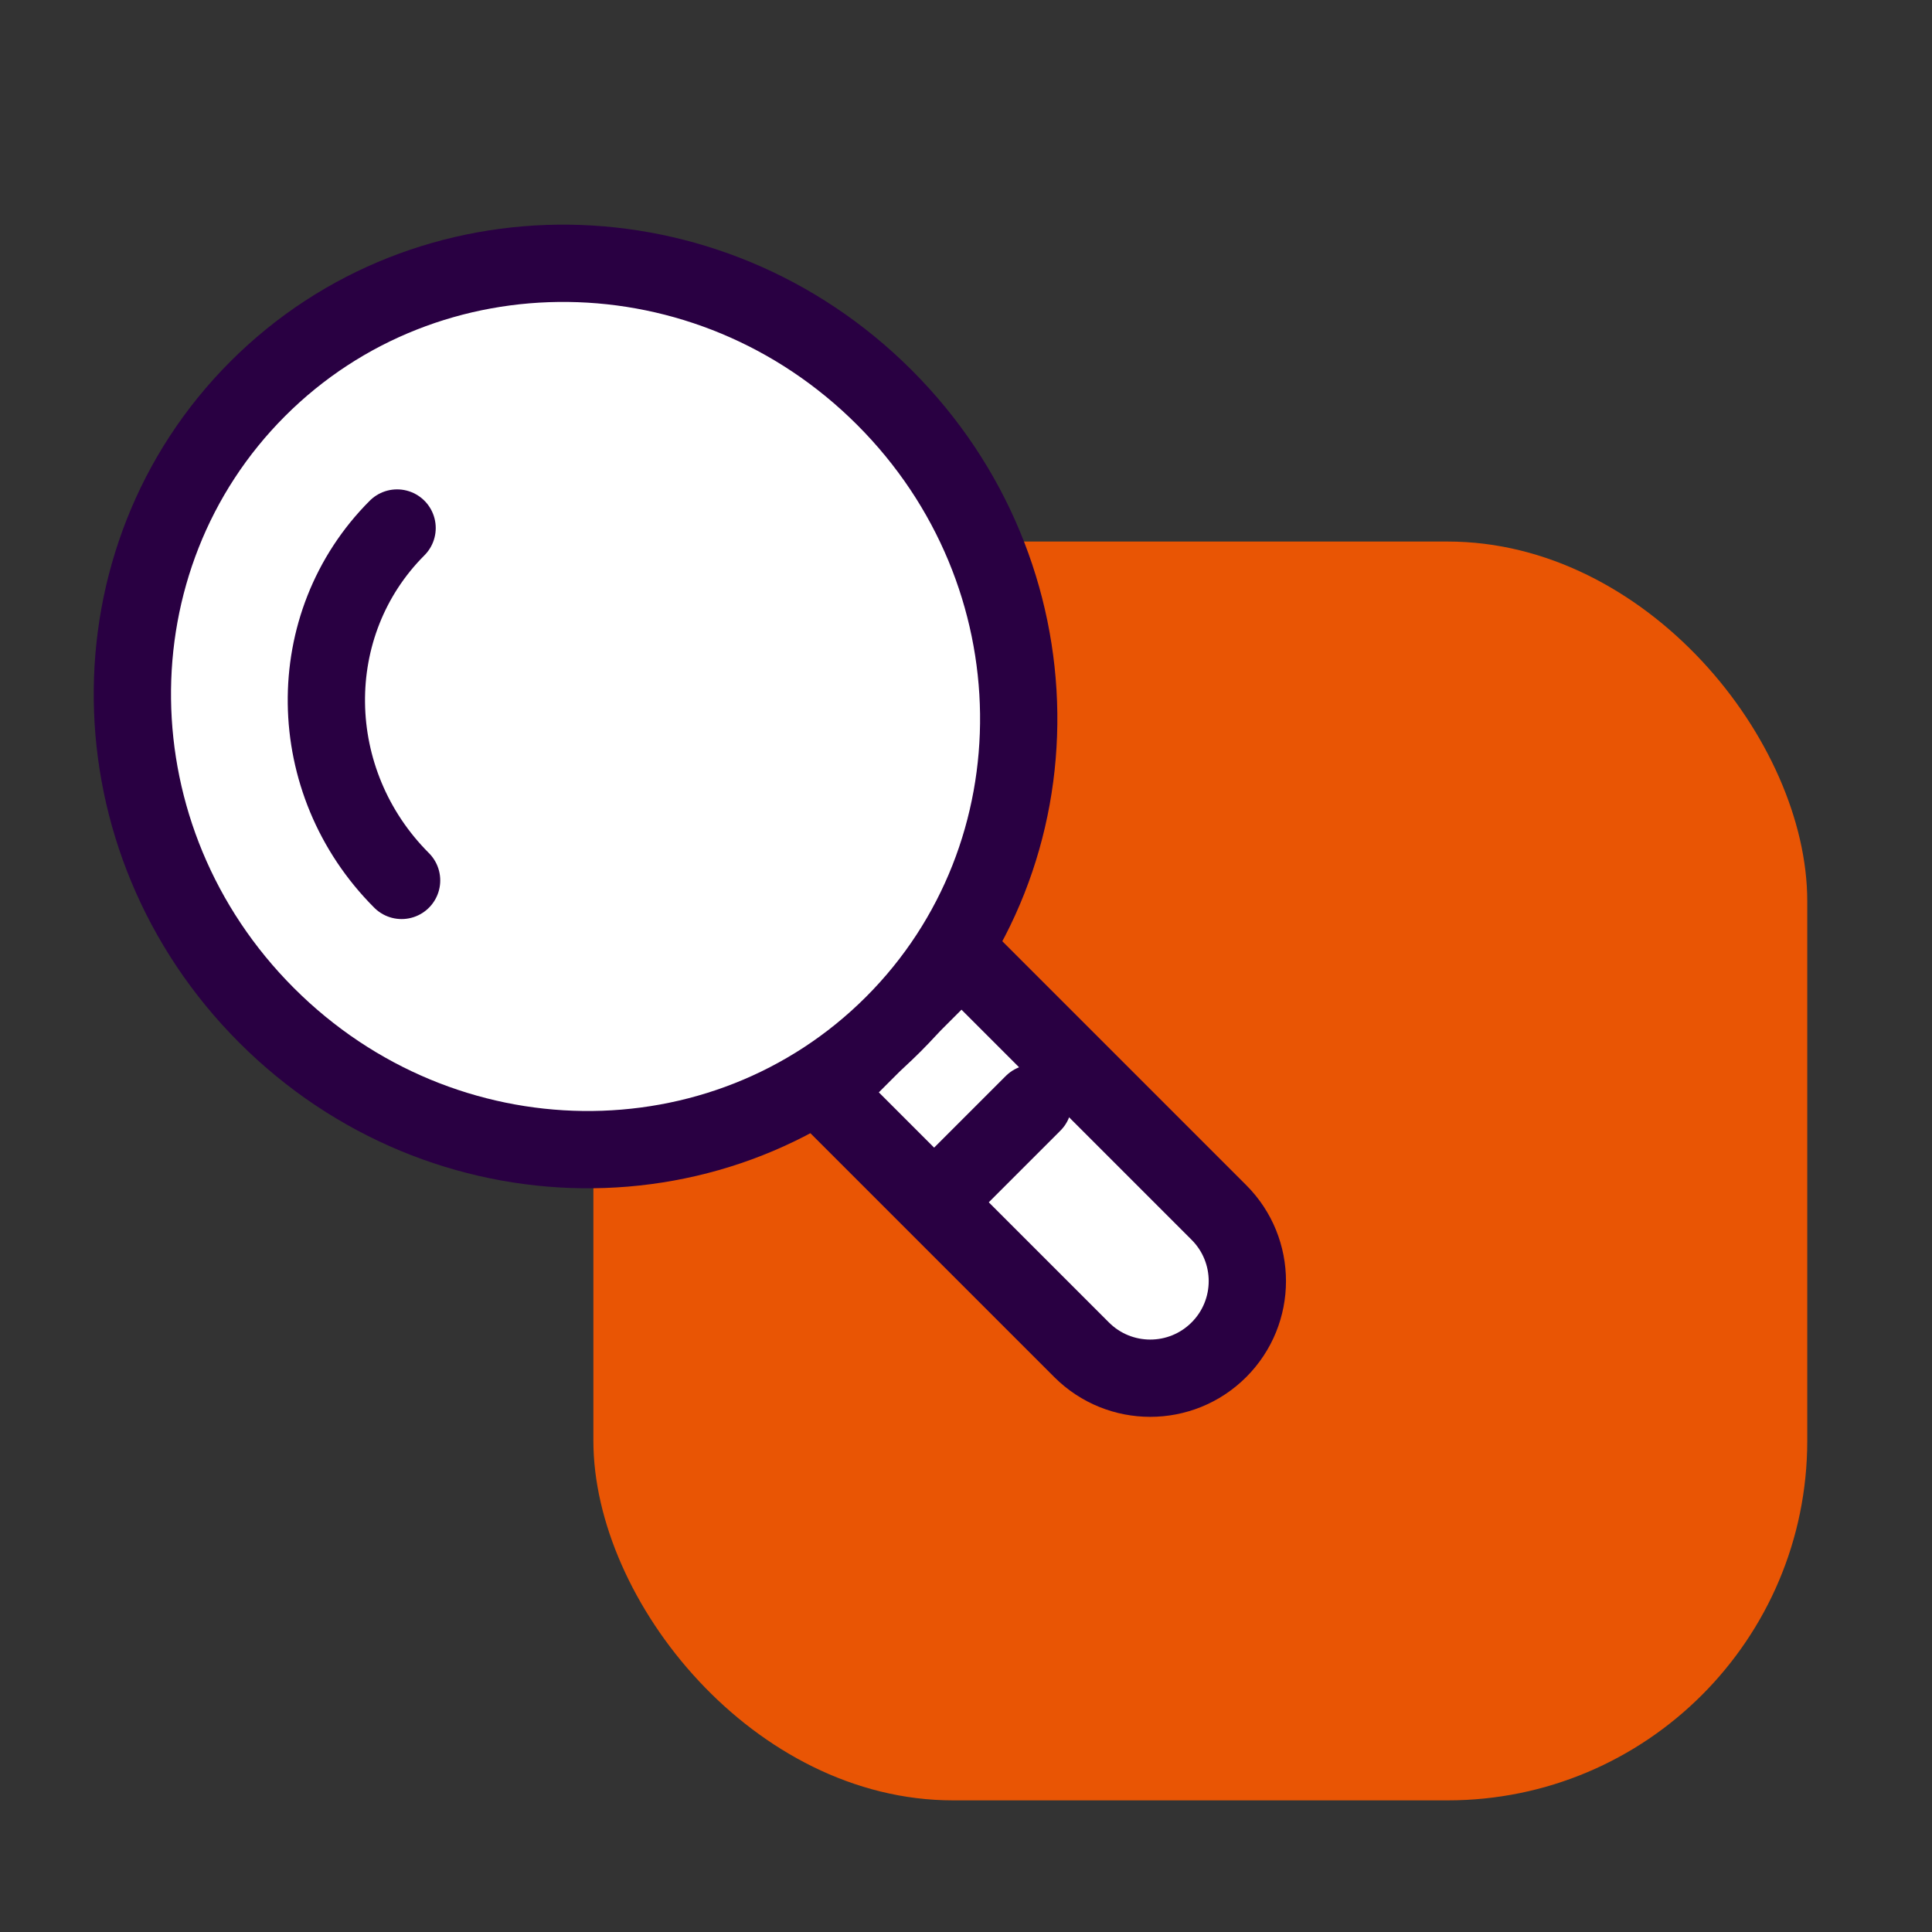
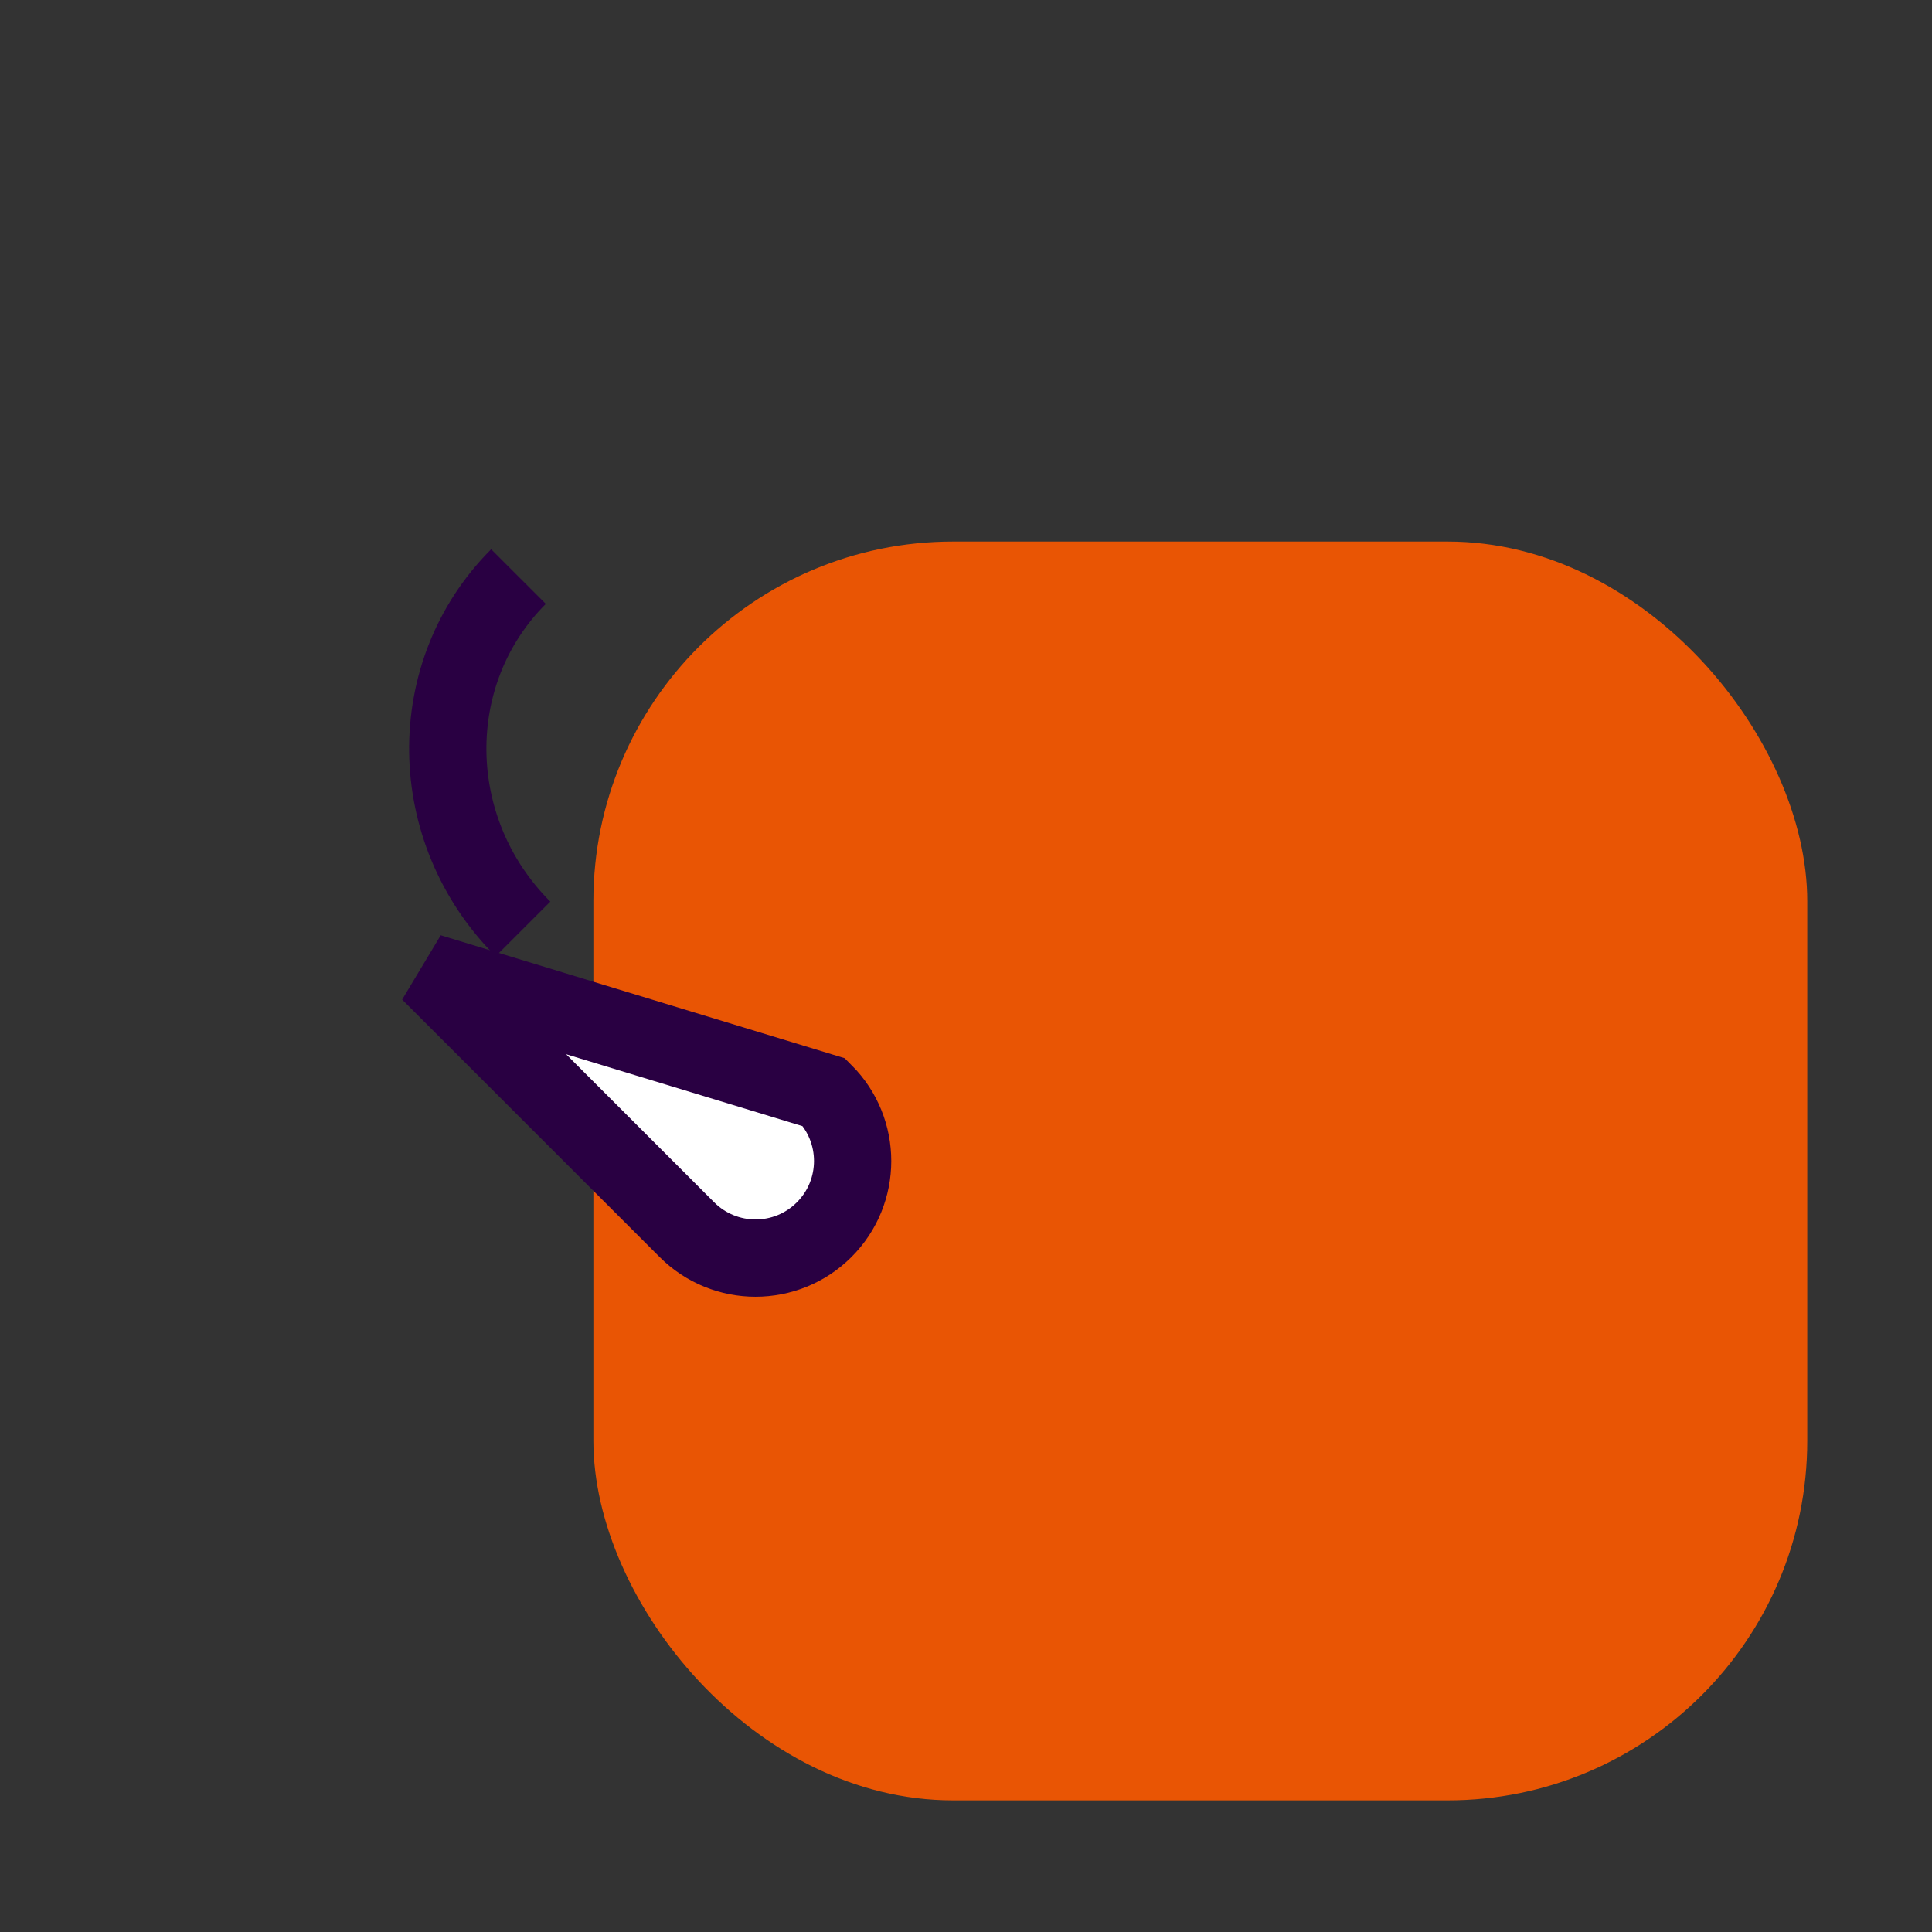
<svg xmlns="http://www.w3.org/2000/svg" id="Calque_6" data-name="Calque 6" viewBox="0 0 300 300">
  <rect x="0" y="0" width="300" height="300" fill="#333333" stroke="none" />
  <defs>
    <style>      .cls-1 {        stroke-linecap: round;        stroke-linejoin: round;      }      .cls-1, .cls-2 {        fill: none;      }      .cls-1, .cls-2, .cls-3 {        stroke: #290042;        stroke-width: 12px;      }      .cls-4 {        fill: #e95504;        stroke-width: 0px;      }      .cls-3 {        fill: #fff;      }    </style>
  </defs>
  <rect class="cls-4" x="92.14" y="84.09" width="188.49" height="195.47" rx="55.85" ry="55.85" />
-   <path class="cls-1" d="M166.08,192.05l13.19-13.19" />
  <path class="cls-2" d="M81.21,144.25c-15.3-15.3-15.61-39.8-.7-54.72" />
-   <path class="cls-3" d="M127.98,169.62l21.32-21.32,39.97,39.97c5.89,5.89,5.89,15.43,0,21.32s-15.43,5.89-21.32,0l-39.97-39.97Z" />
-   <path class="cls-1" d="M147.23,184.51l13.19-13.19" />
-   <path class="cls-3" d="M137.34,61.73c27.38,27.38,27.74,70.95,1.37,97.31-26.37,26.37-69.93,26.01-97.31-1.37-27.38-27.38-27.74-70.94-1.37-97.31,26.37-26.37,69.93-26.01,97.31,1.37Z" />
-   <path class="cls-1" d="M62.36,136.71c-15.3-15.3-15.61-39.8-.7-54.72" />
+   <path class="cls-3" d="M127.98,169.62c5.89,5.89,5.89,15.43,0,21.32s-15.43,5.89-21.32,0l-39.97-39.97Z" />
</svg>